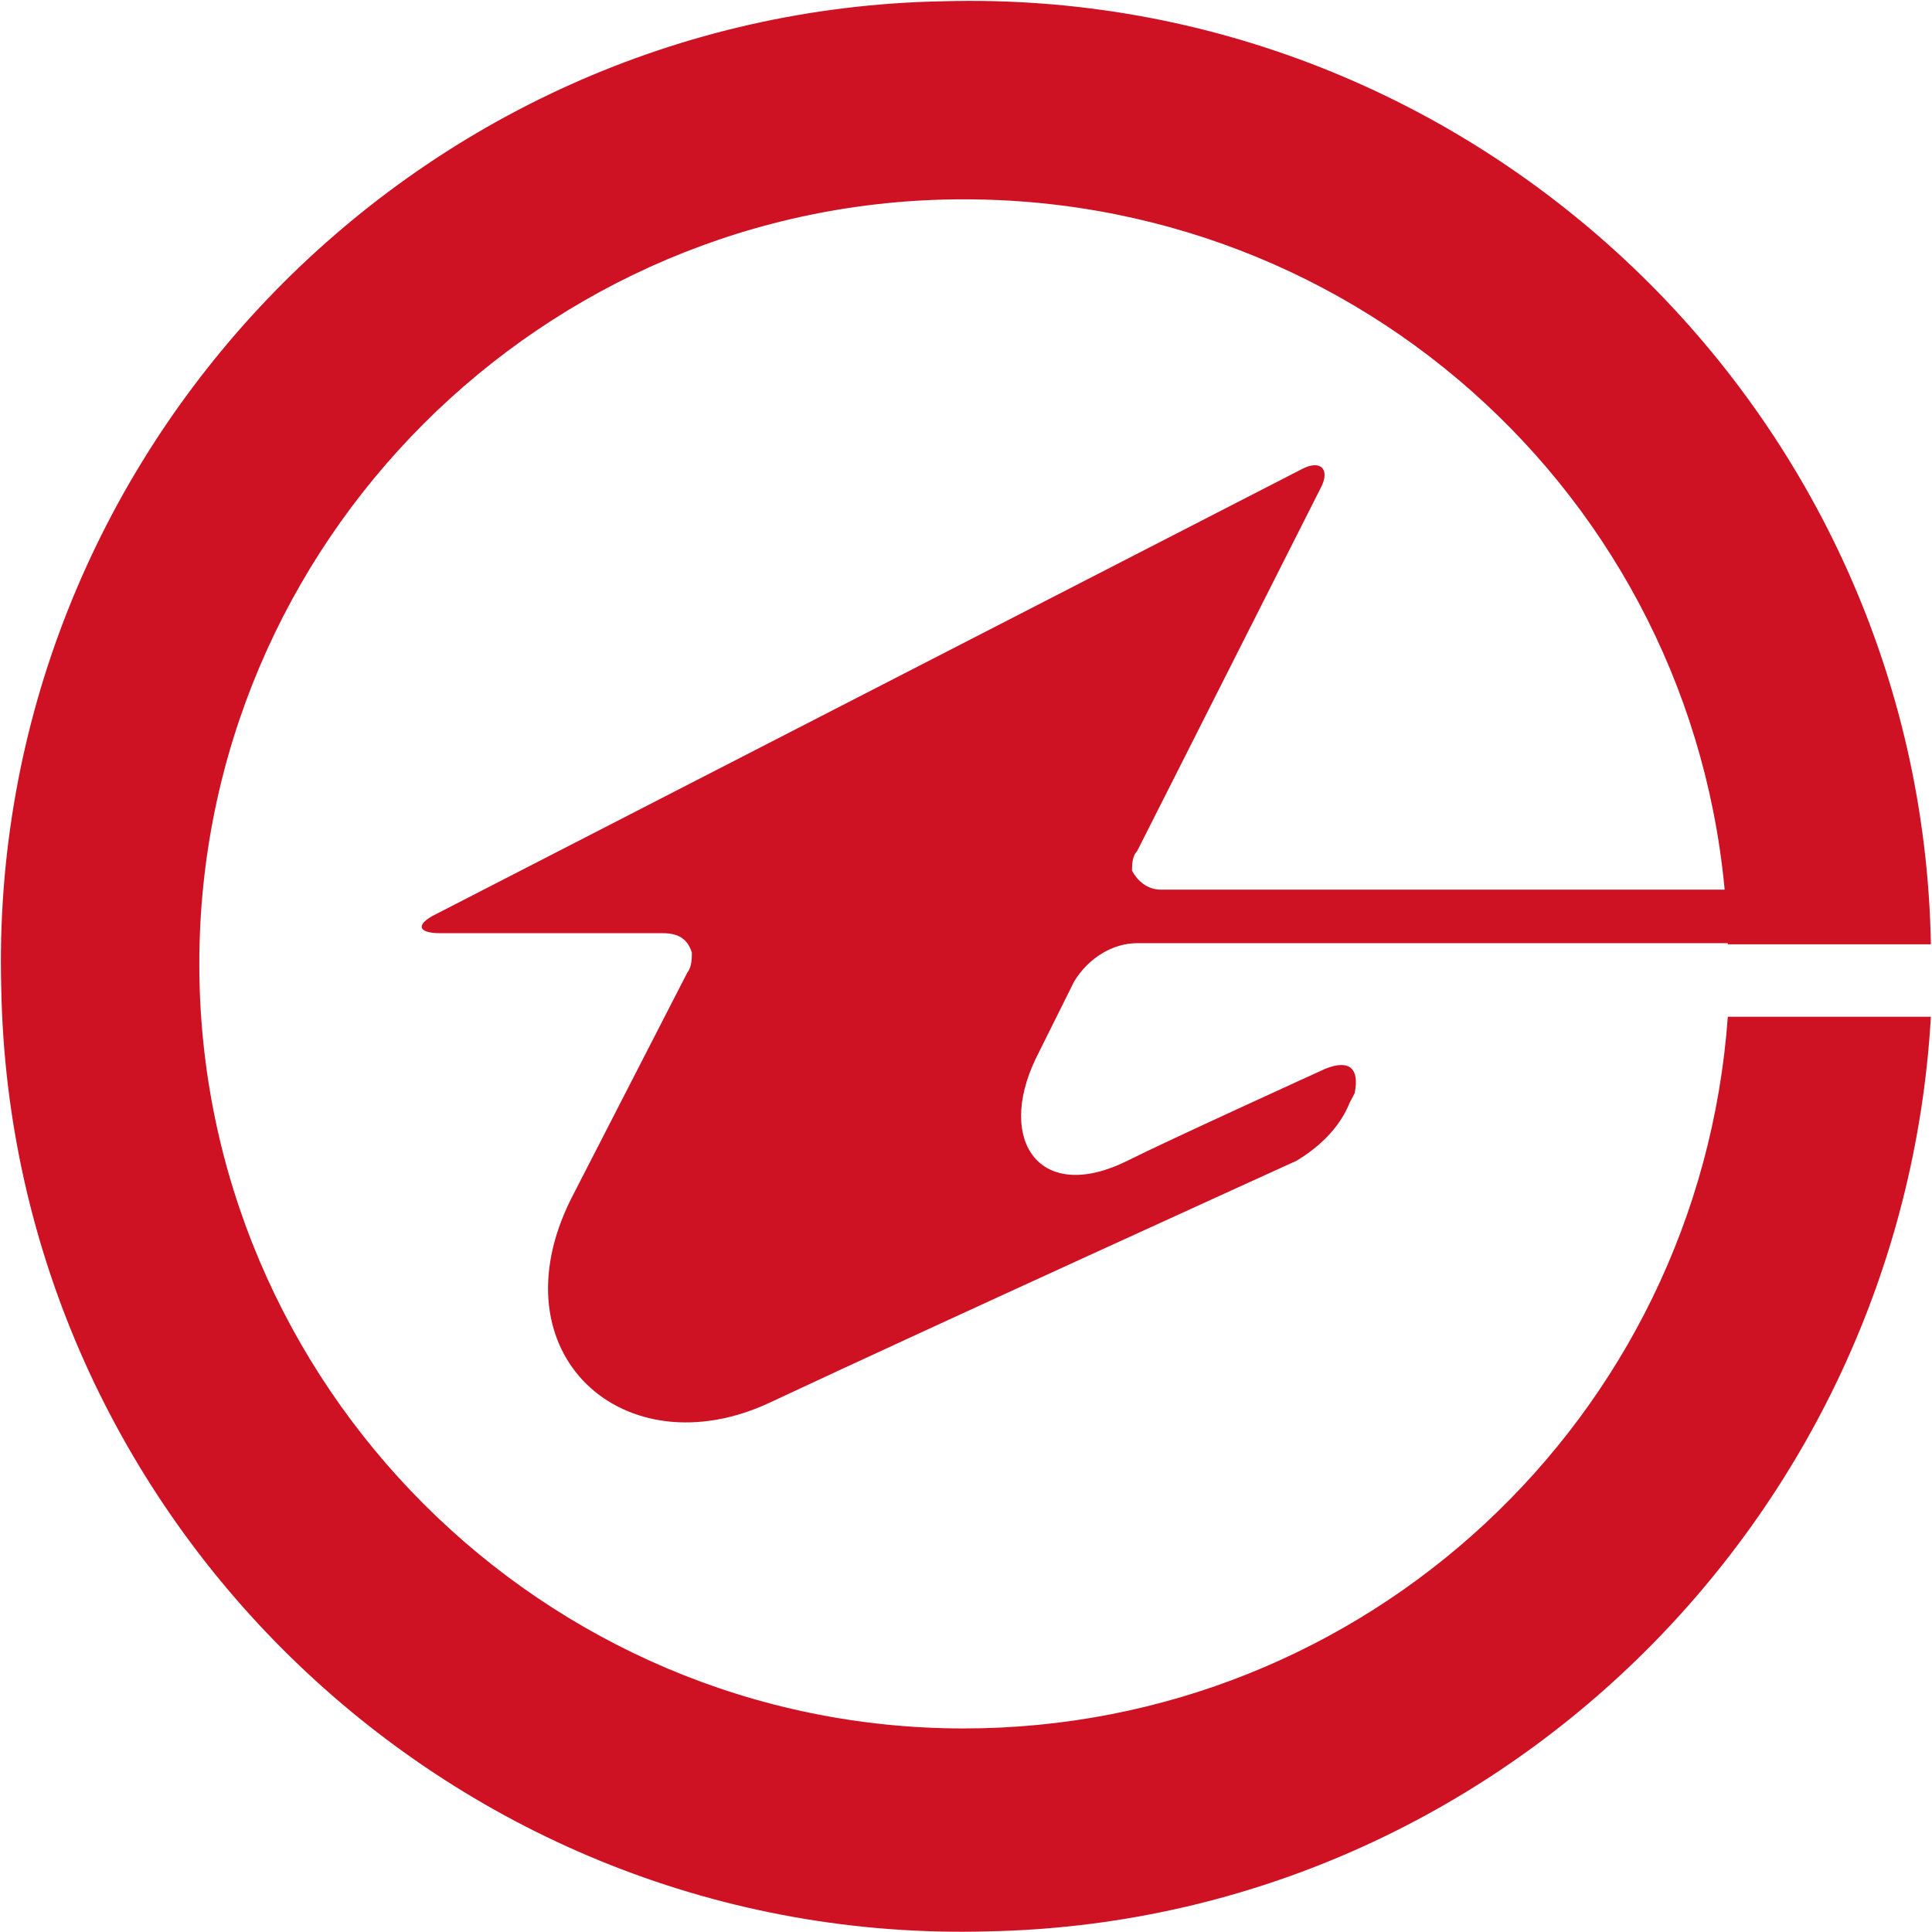
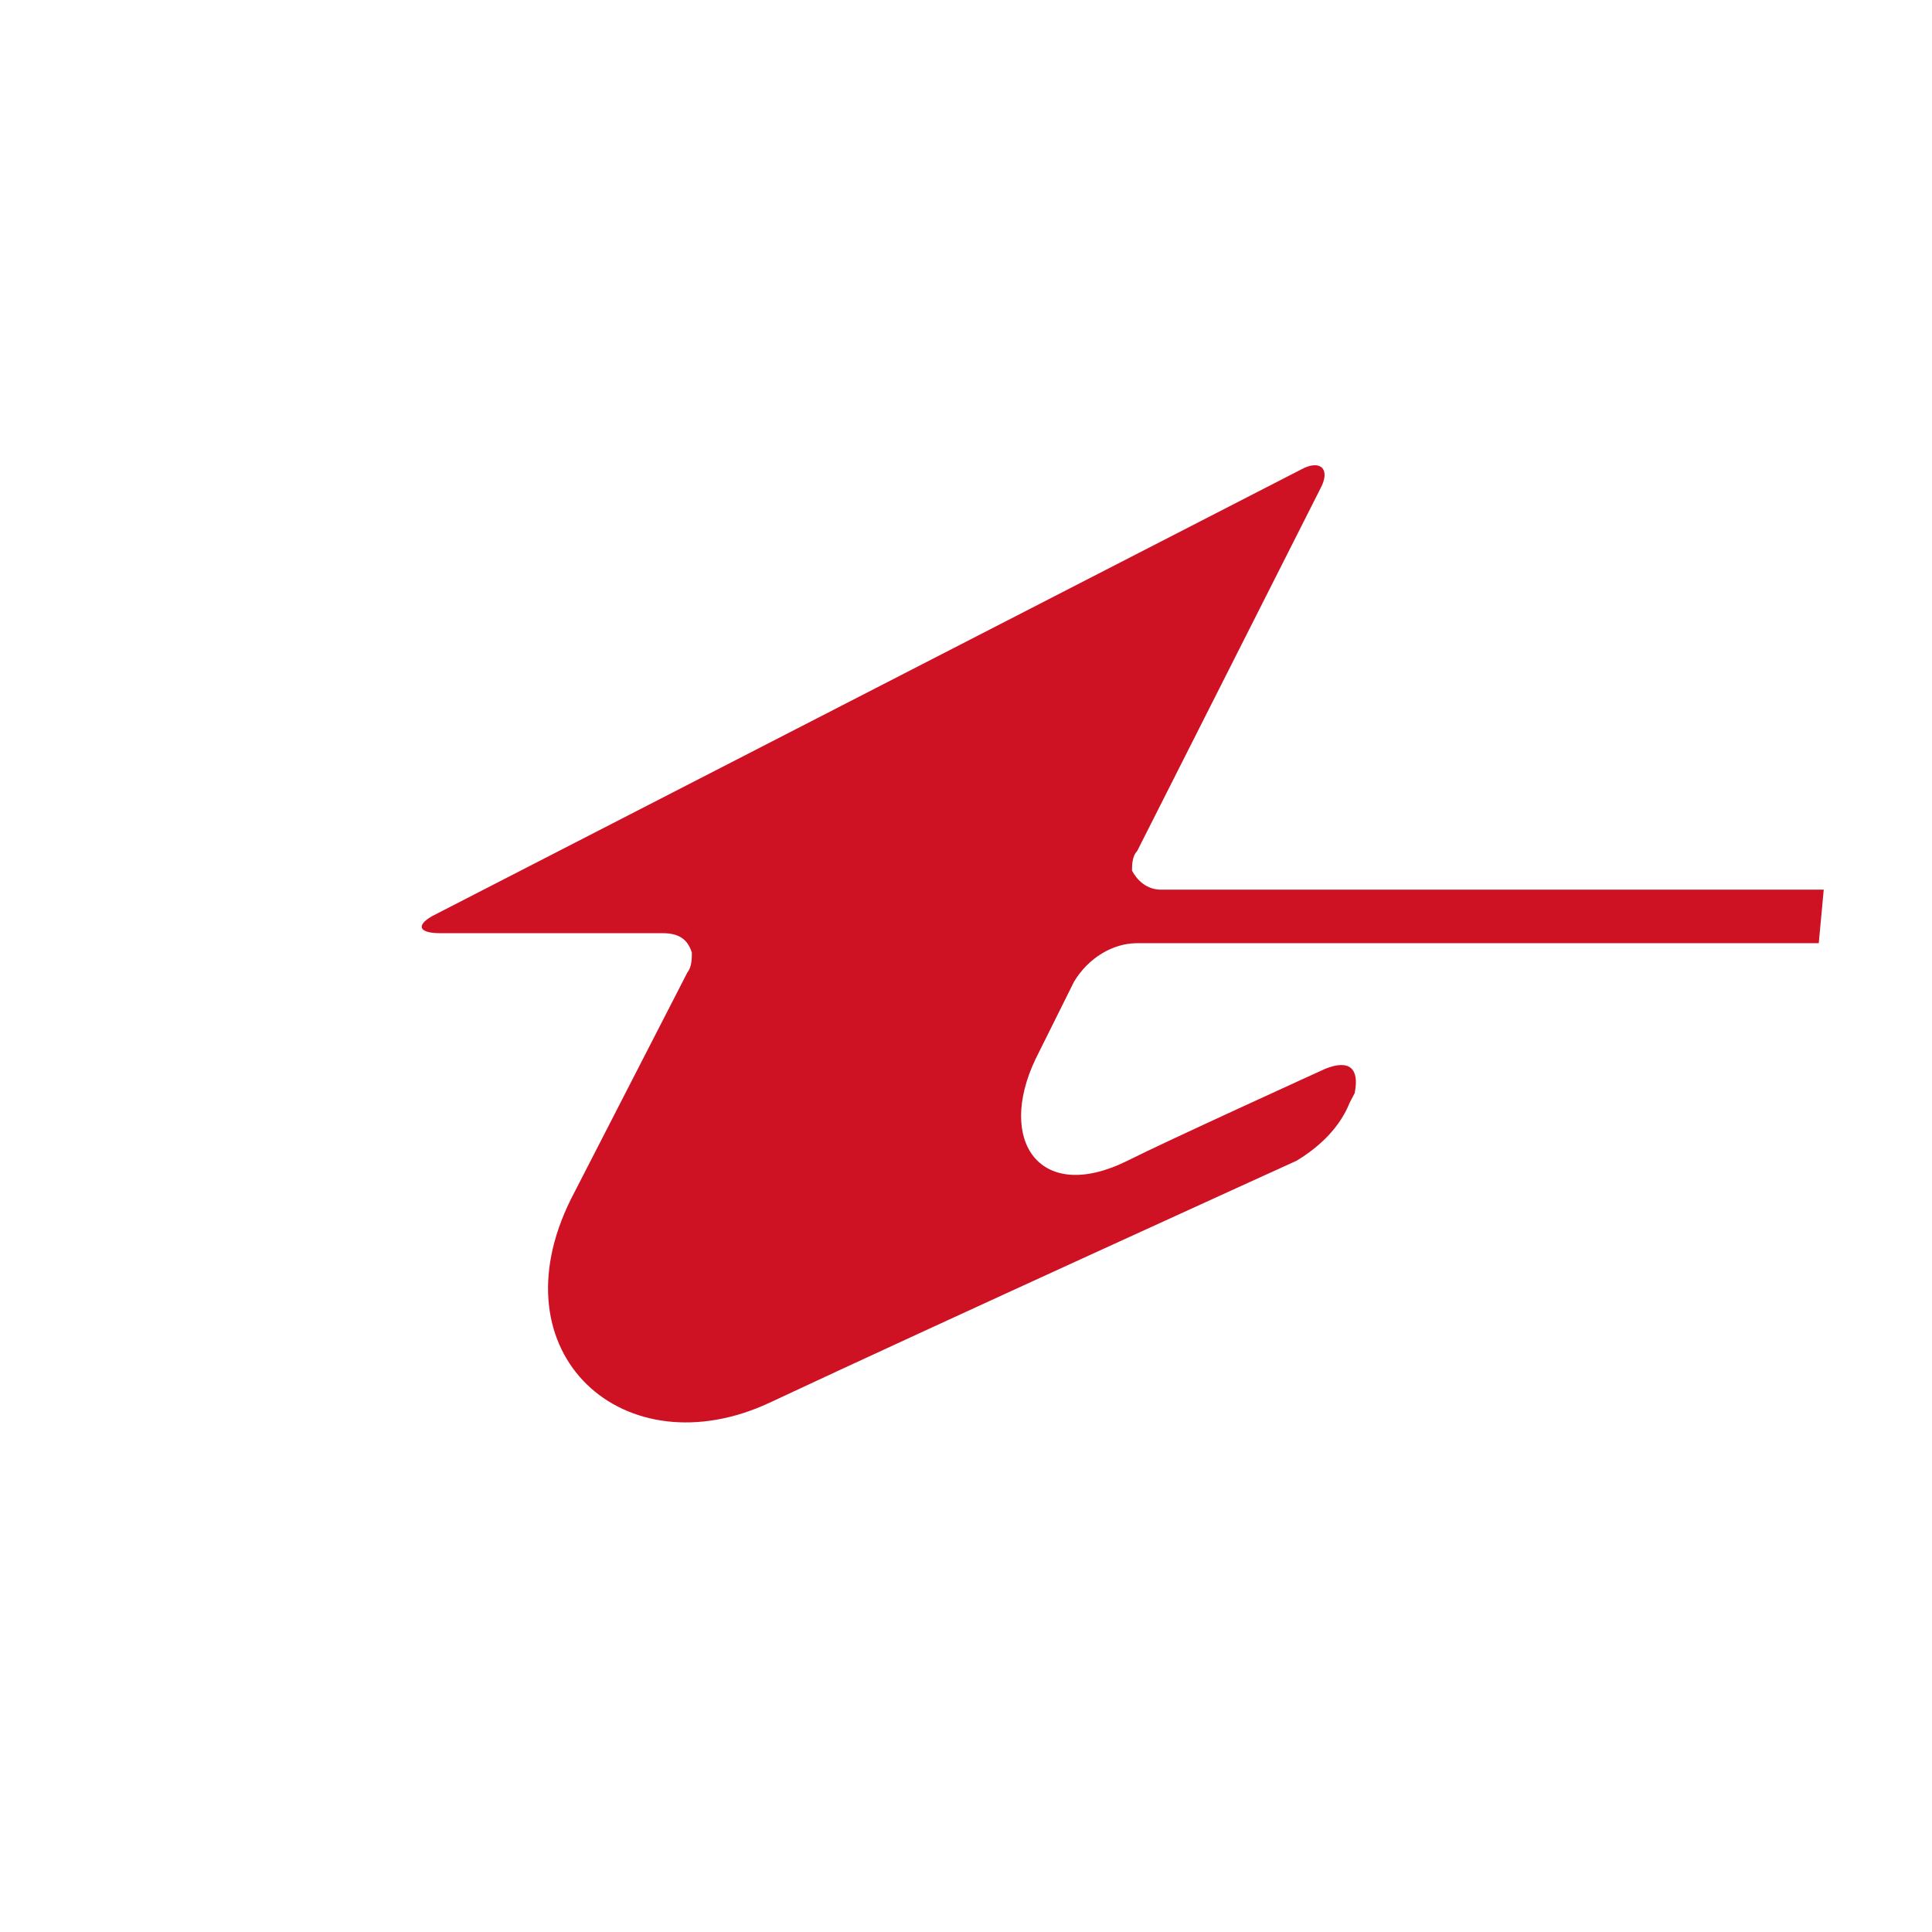
<svg xmlns="http://www.w3.org/2000/svg" version="1.2" viewBox="0 0 1549 1549" width="1549" height="1549">
  <title>5301</title>
  <style>
		.s0 { fill: #ce1224 } 
	</style>
-   <path class="s0" d="m772.6 1385.8c-337.3 0-612.8-275.5-612.8-613 0-337.6 275.5-613 612.8-613 333.6 0 605.1 263.8 612.7 597.3h162.8c-7.6-426.5-364.5-767.7-791.2-756.1-426.2 7.6-767.5 364.4-755.9 791 7.6 427 364.5 768.2 790.8 756.5 403.4-7.6 733-329.5 756.3-733.3h-162.8c-23.3 322-290.7 570.6-612.7 570.6z" />
  <path class="s0" d="m1462.2 713.3h-531.3c-11.6 0-19.2-7.6-23.3-15.2 0-4 0-11.6 4.1-15.7l147.1-291c8.1-15.2 0-23.3-15.2-15.2l-694.2 356.8c-15.6 7.6-15.6 15.2 3.6 15.2h178.5c11.6 0 19.7 4 23.2 15.6 0 4 0 11.6-3.5 15.7l-93.5 182c-61.7 124.3 42.9 217.3 159.2 163.2 123.9-58.2 422.7-194.1 422.7-194.1 19.2-11.6 34.9-27.3 42.5-46.5l4-7.6c4-19.7-4-27.3-23.3-19.7 0 0-127.9 58.2-158.8 73.8-70.2 34.9-105.1-15.6-73.8-81.4l30.9-62.1c11.6-19.3 31.3-30.9 50.6-30.9h546.5z" />
</svg>